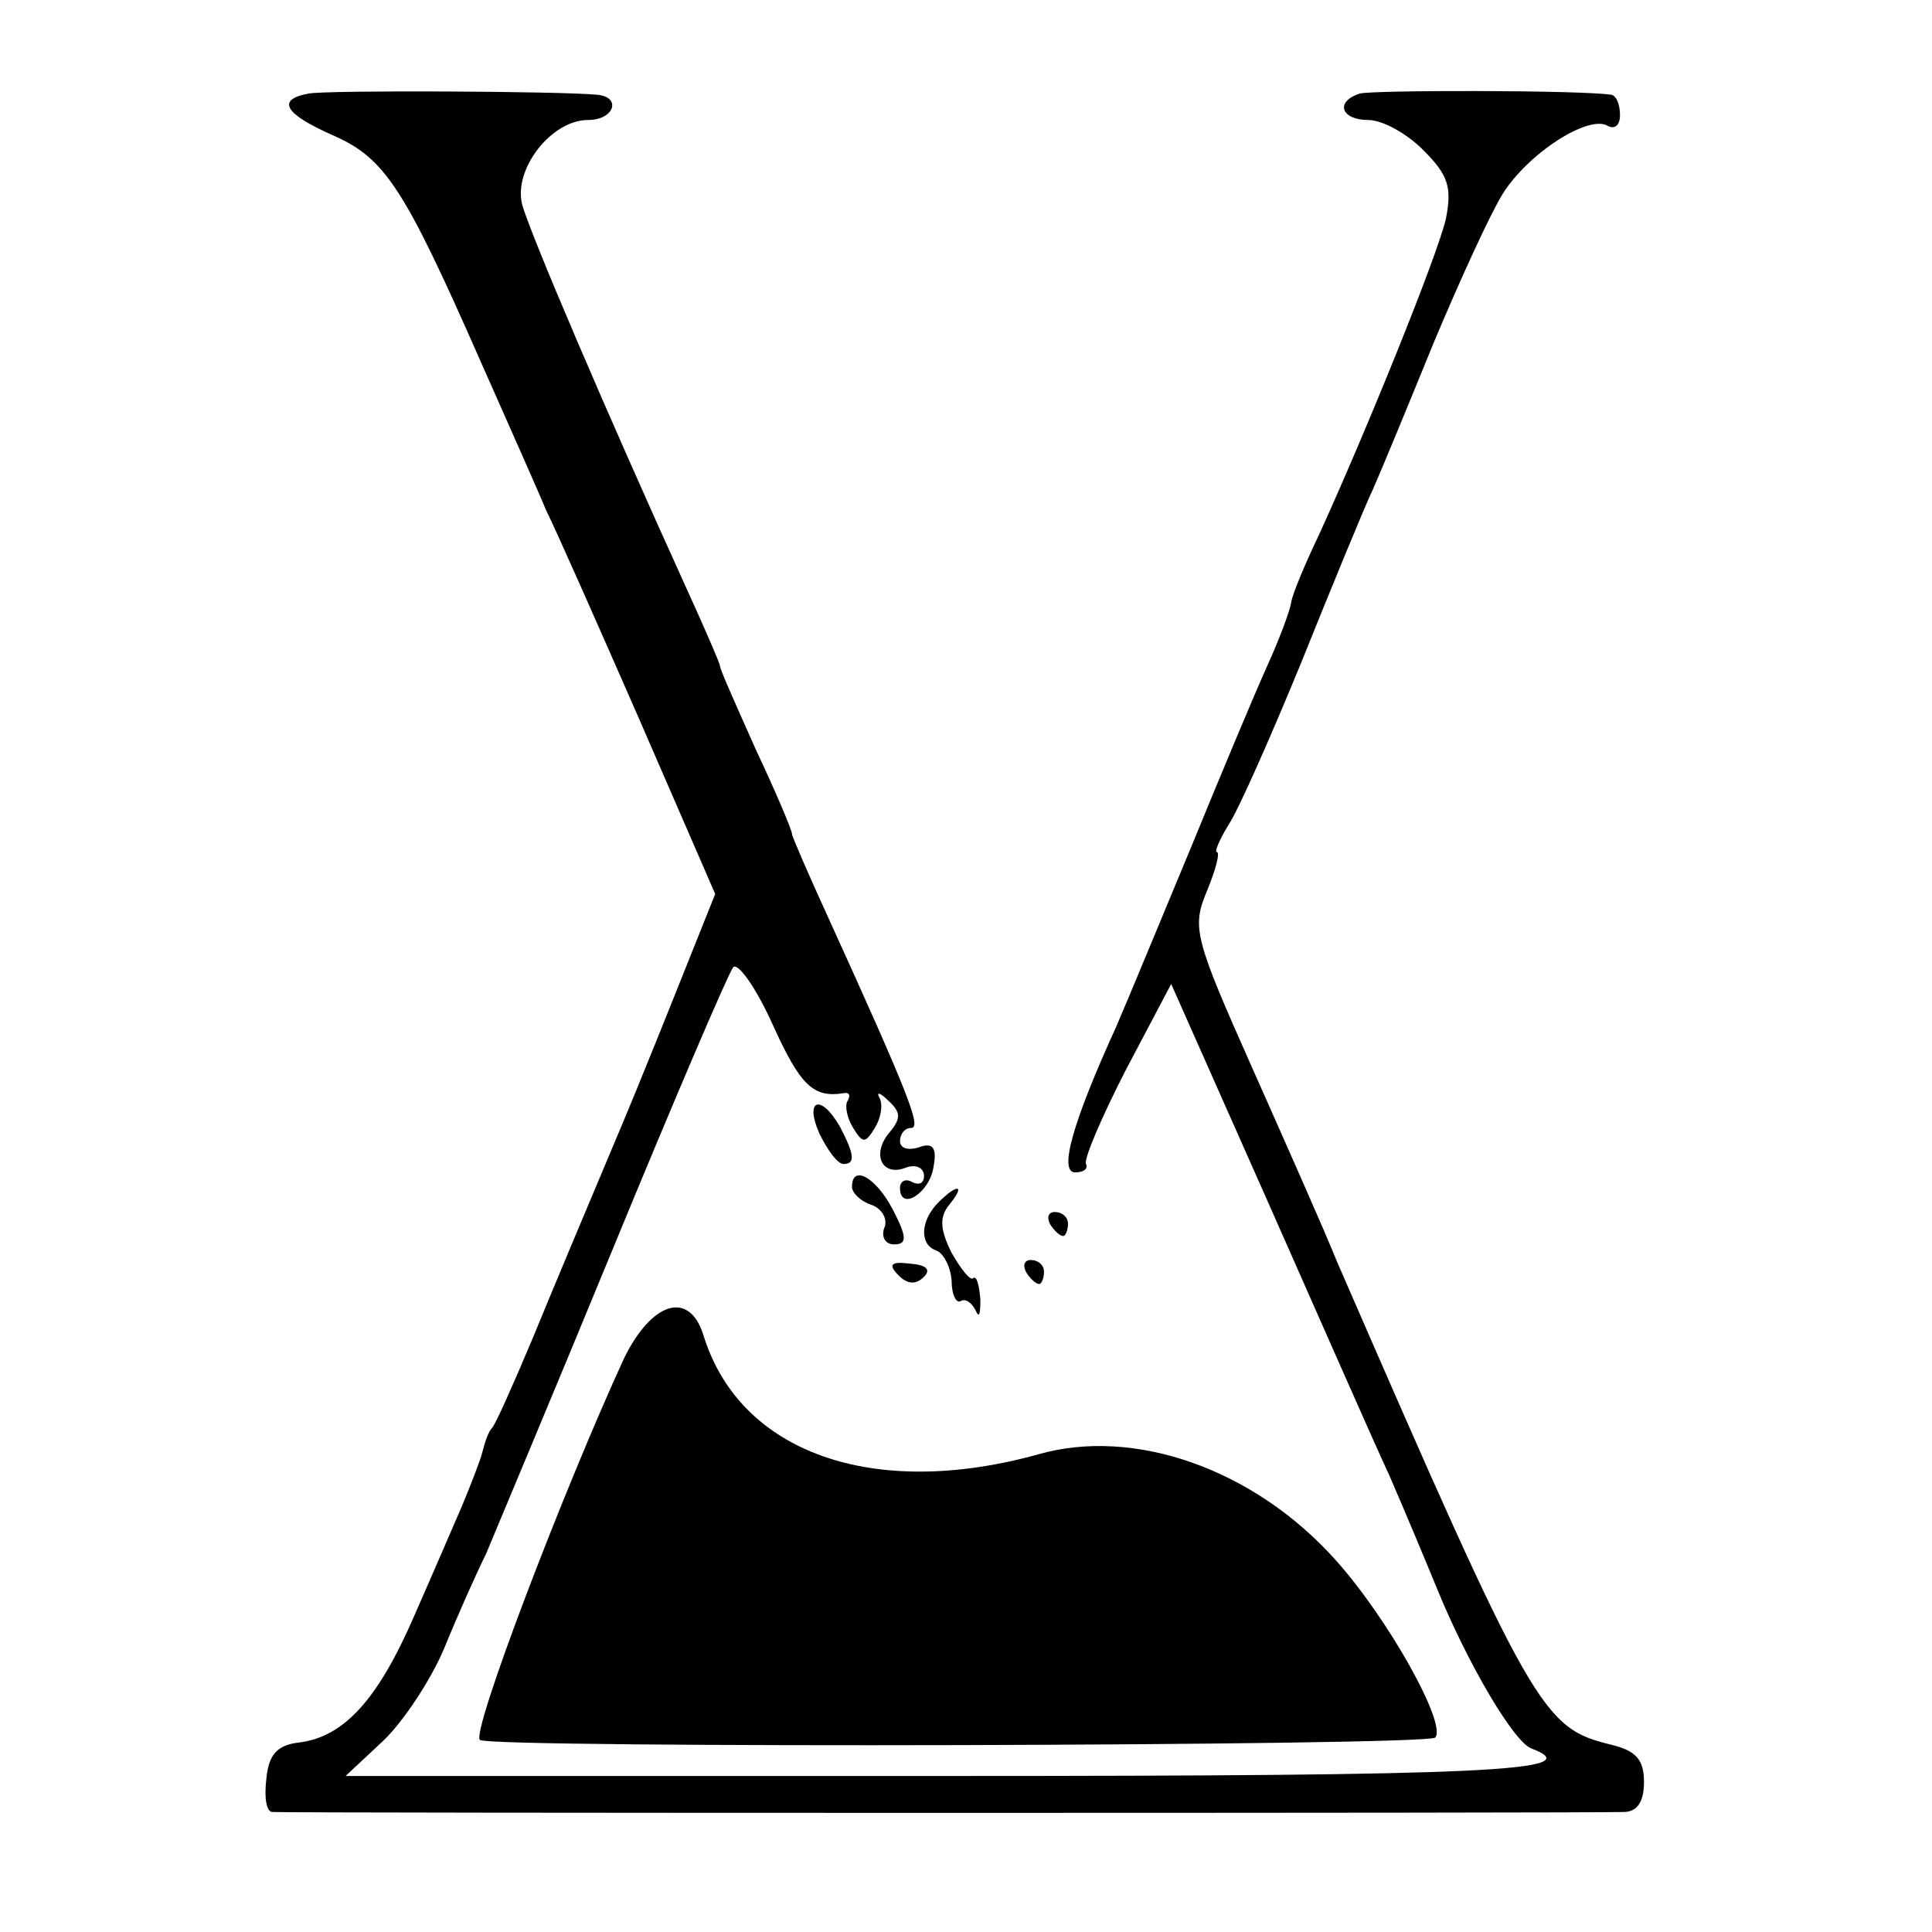
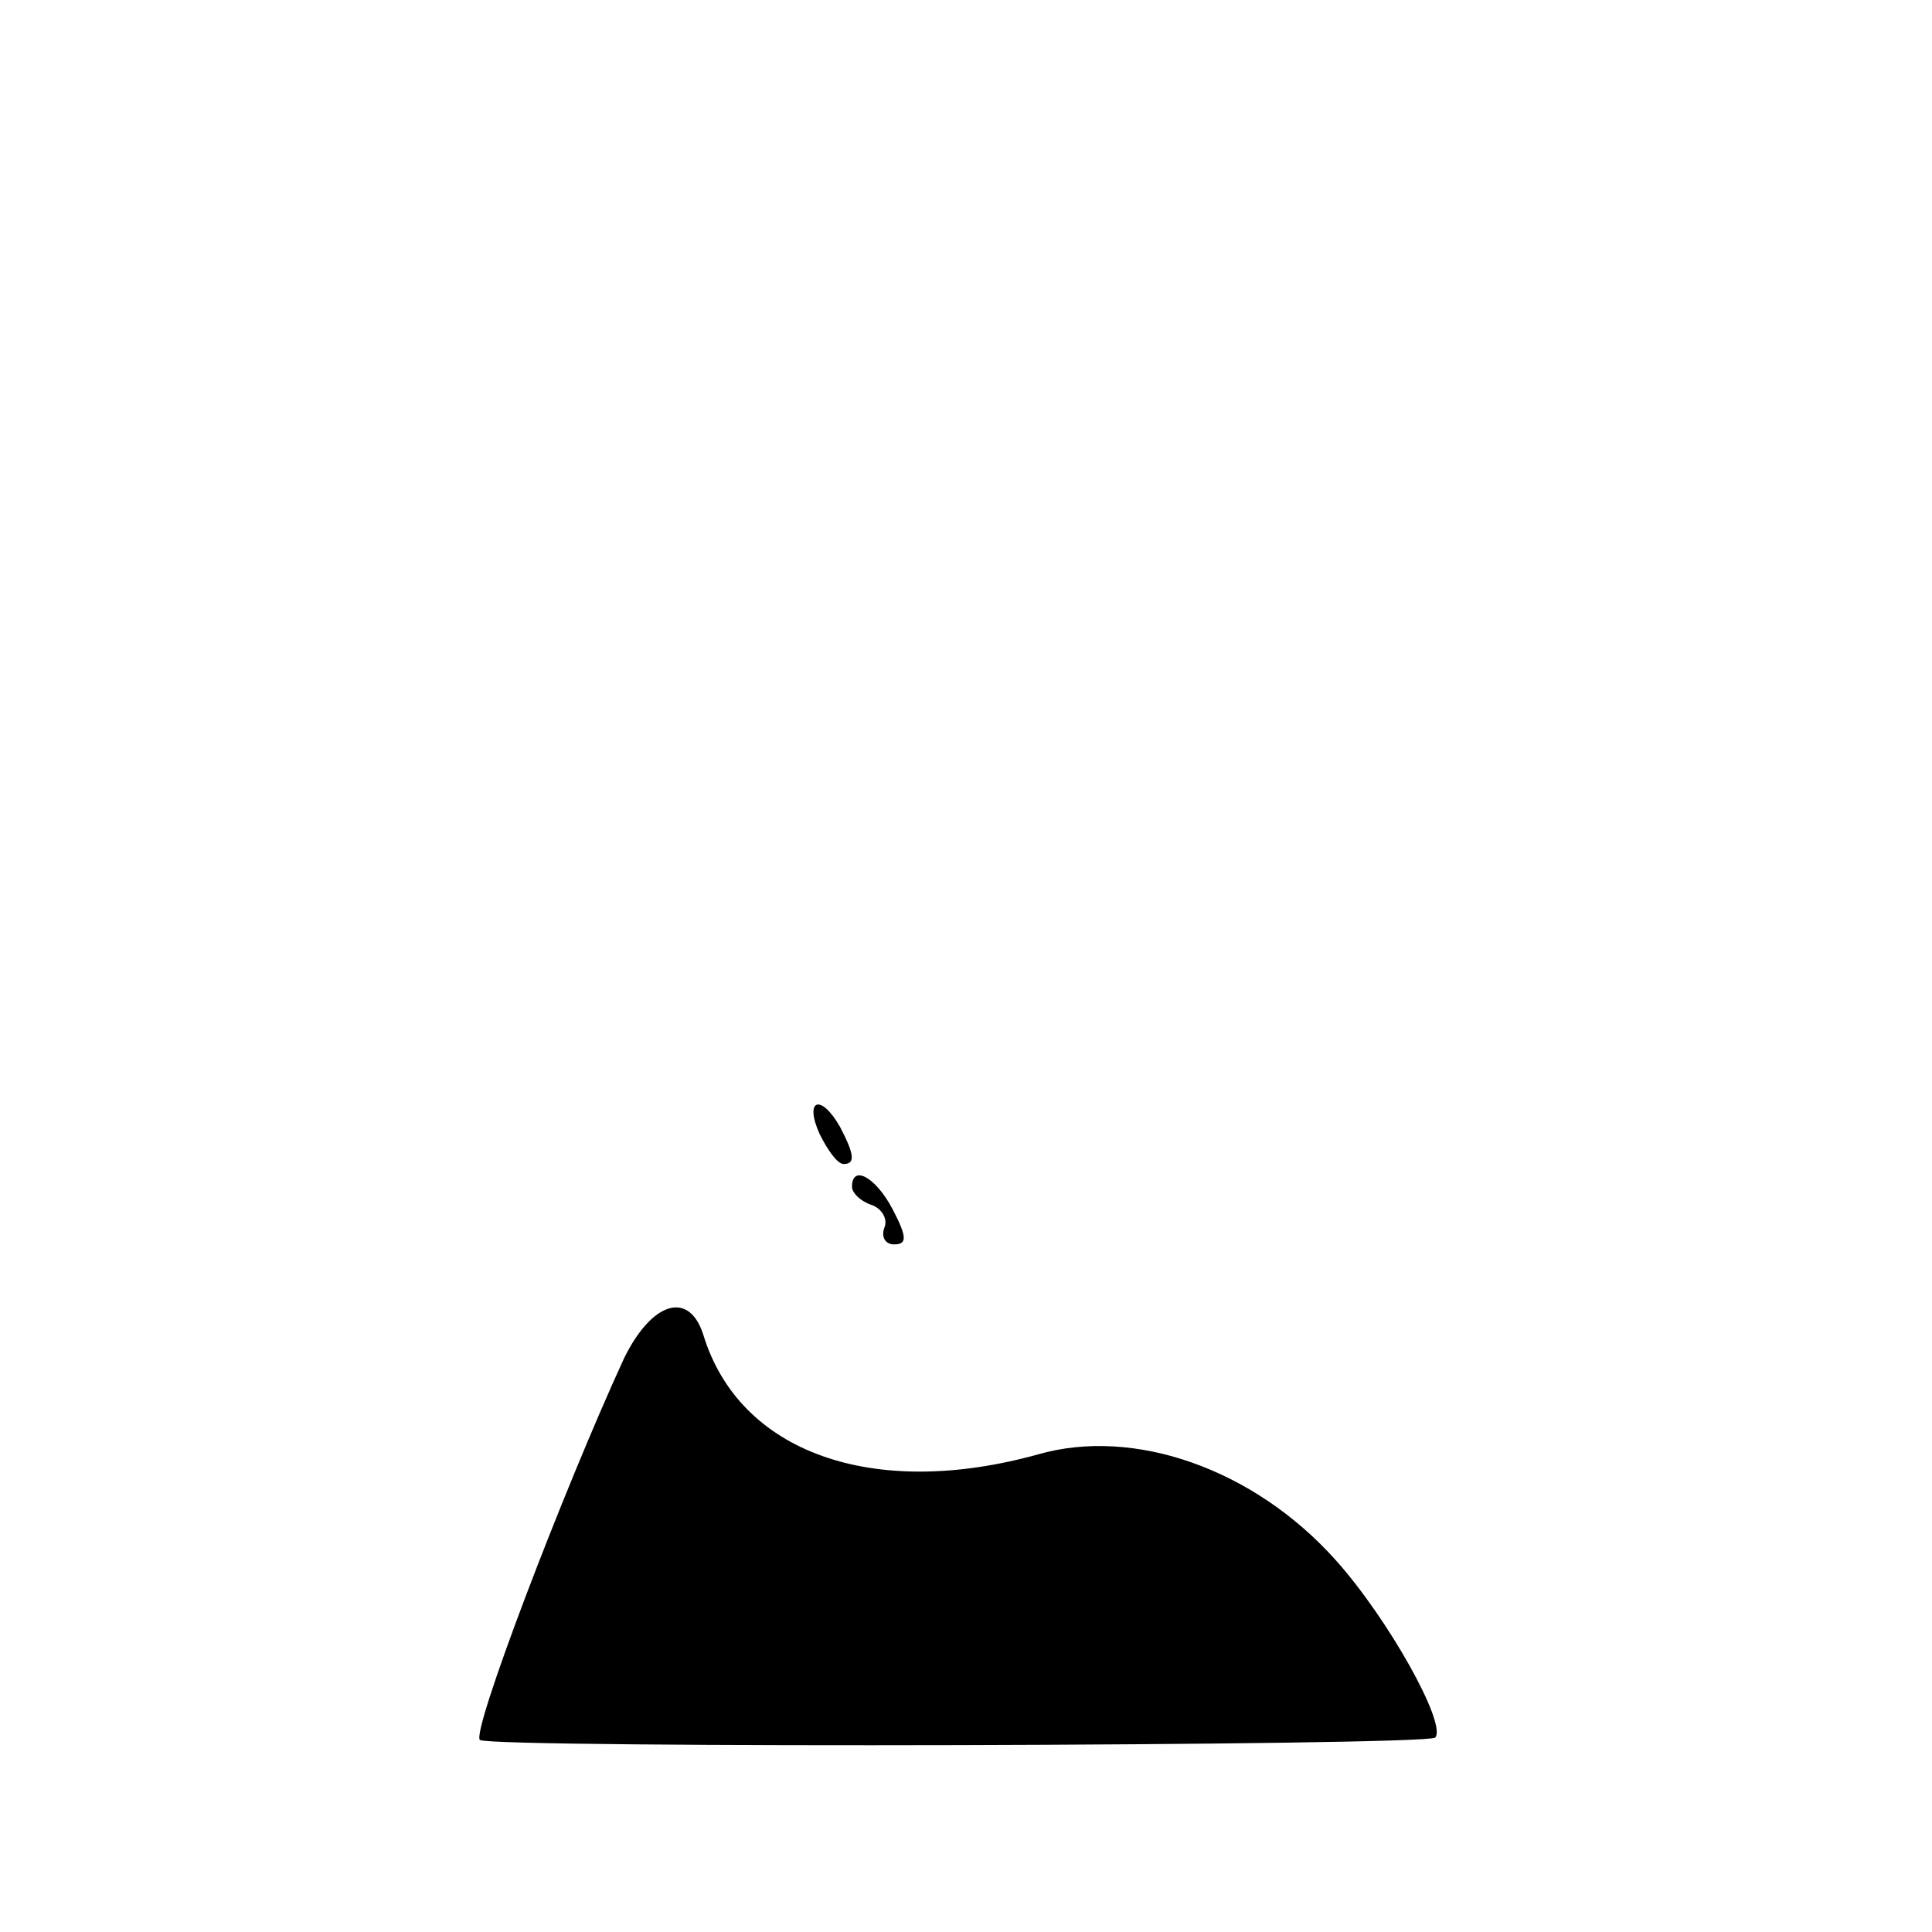
<svg xmlns="http://www.w3.org/2000/svg" version="1.0" width="161pt" height="161pt" viewBox="0 0 161 161" preserveAspectRatio="xMidYMid meet">
  <g transform="translate(0,161) scale(0.1,-0.1)" fill="#000000" stroke="none">
-     <path d="M257 1532 c-27 -5 -20 -17 21 -35 43 -19 59 -44 122 -187 23 -52 48 -108 55 -125 8 -16 43 -95 78 -175 l63 -145 -22 -55 c-12 -30 -39 -98 -61 -150 -22 -52 -53 -126 -69 -165 -16 -38 -31 -72 -34 -75 -3 -3 -6 -12 -8 -20 -2 -8 -10 -28 -17 -45 -7 -16 -25 -58 -40 -92 -30 -69 -58 -100 -95 -105 -19 -2 -26 -10 -28 -30 -2 -16 0 -28 5 -28 12 -1 1105 -1 1126 0 11 0 17 8 17 25 0 19 -7 26 -27 31 -58 14 -65 26 -229 403 -10 25 -42 97 -70 160 -49 110 -51 118 -38 149 7 17 11 32 8 32 -2 0 2 10 10 23 8 12 35 73 60 134 25 62 52 128 60 145 8 18 31 74 51 123 21 50 46 105 57 123 21 34 72 67 88 57 6 -3 10 1 10 9 0 9 -3 16 -7 17 -26 4 -200 4 -210 1 -21 -7 -15 -22 7 -22 12 0 32 -11 46 -25 21 -21 24 -31 19 -57 -7 -31 -68 -181 -106 -264 -11 -23 -22 -49 -23 -56 -1 -7 -10 -31 -20 -53 -10 -22 -38 -89 -63 -150 -25 -60 -53 -128 -63 -151 -36 -79 -48 -121 -34 -121 7 0 11 3 9 7 -2 4 13 39 33 78 l38 72 79 -178 c43 -97 89 -202 103 -232 13 -30 31 -73 40 -95 25 -61 63 -126 78 -132 50 -19 -36 -23 -487 -23 l-501 0 31 29 c17 16 40 51 51 77 11 27 27 63 35 79 7 17 55 131 106 255 51 124 96 229 100 234 4 4 19 -17 33 -48 23 -51 34 -61 59 -57 5 1 6 -2 3 -7 -2 -4 0 -14 5 -22 8 -13 10 -13 18 0 5 8 7 19 4 25 -3 5 0 5 7 -2 11 -10 11 -15 1 -27 -15 -18 -6 -37 14 -29 8 3 15 0 15 -7 0 -6 -4 -8 -10 -5 -5 3 -10 1 -10 -5 0 -20 25 -4 28 18 3 16 -1 20 -12 16 -9 -3 -16 -1 -16 5 0 6 4 11 9 11 9 0 1 22 -70 178 -16 35 -29 65 -29 67 0 3 -13 34 -30 70 -16 36 -30 67 -30 70 0 2 -13 32 -29 67 -65 143 -130 295 -136 318 -7 30 25 70 55 70 22 0 28 19 8 21 -30 3 -226 4 -241 1z" />
    <path d="M683 665 c7 -14 15 -25 20 -25 10 0 9 8 -3 31 -16 28 -30 23 -17 -6z" />
    <path d="M710 621 c0 -5 7 -12 16 -15 9 -3 14 -12 11 -19 -3 -8 1 -14 8 -14 11 0 11 6 -1 29 -14 27 -34 38 -34 19z" />
-     <path d="M782 608 c-15 -15 -16 -35 -2 -40 6 -2 12 -13 13 -25 0 -12 4 -20 8 -17 4 2 9 -2 12 -8 3 -7 4 -3 4 9 -1 12 -3 20 -6 18 -2 -3 -10 7 -18 21 -10 20 -10 30 -2 40 14 17 7 18 -9 2z" />
-     <path d="M875 590 c3 -5 8 -10 11 -10 2 0 4 5 4 10 0 6 -5 10 -11 10 -5 0 -7 -4 -4 -10z" />
-     <path d="M749 547 c7 -7 14 -8 21 -1 6 6 2 10 -12 11 -16 2 -18 -1 -9 -10z" />
-     <path d="M855 550 c3 -5 8 -10 11 -10 2 0 4 5 4 10 0 6 -5 10 -11 10 -5 0 -7 -4 -4 -10z" />
    <path d="M520 478 c-51 -111 -128 -313 -120 -318 12 -7 788 -5 796 2 10 11 -39 99 -83 148 -68 76 -168 111 -248 88 -137 -38 -249 1 -279 100 -12 37 -43 27 -66 -20z" />
  </g>
</svg>